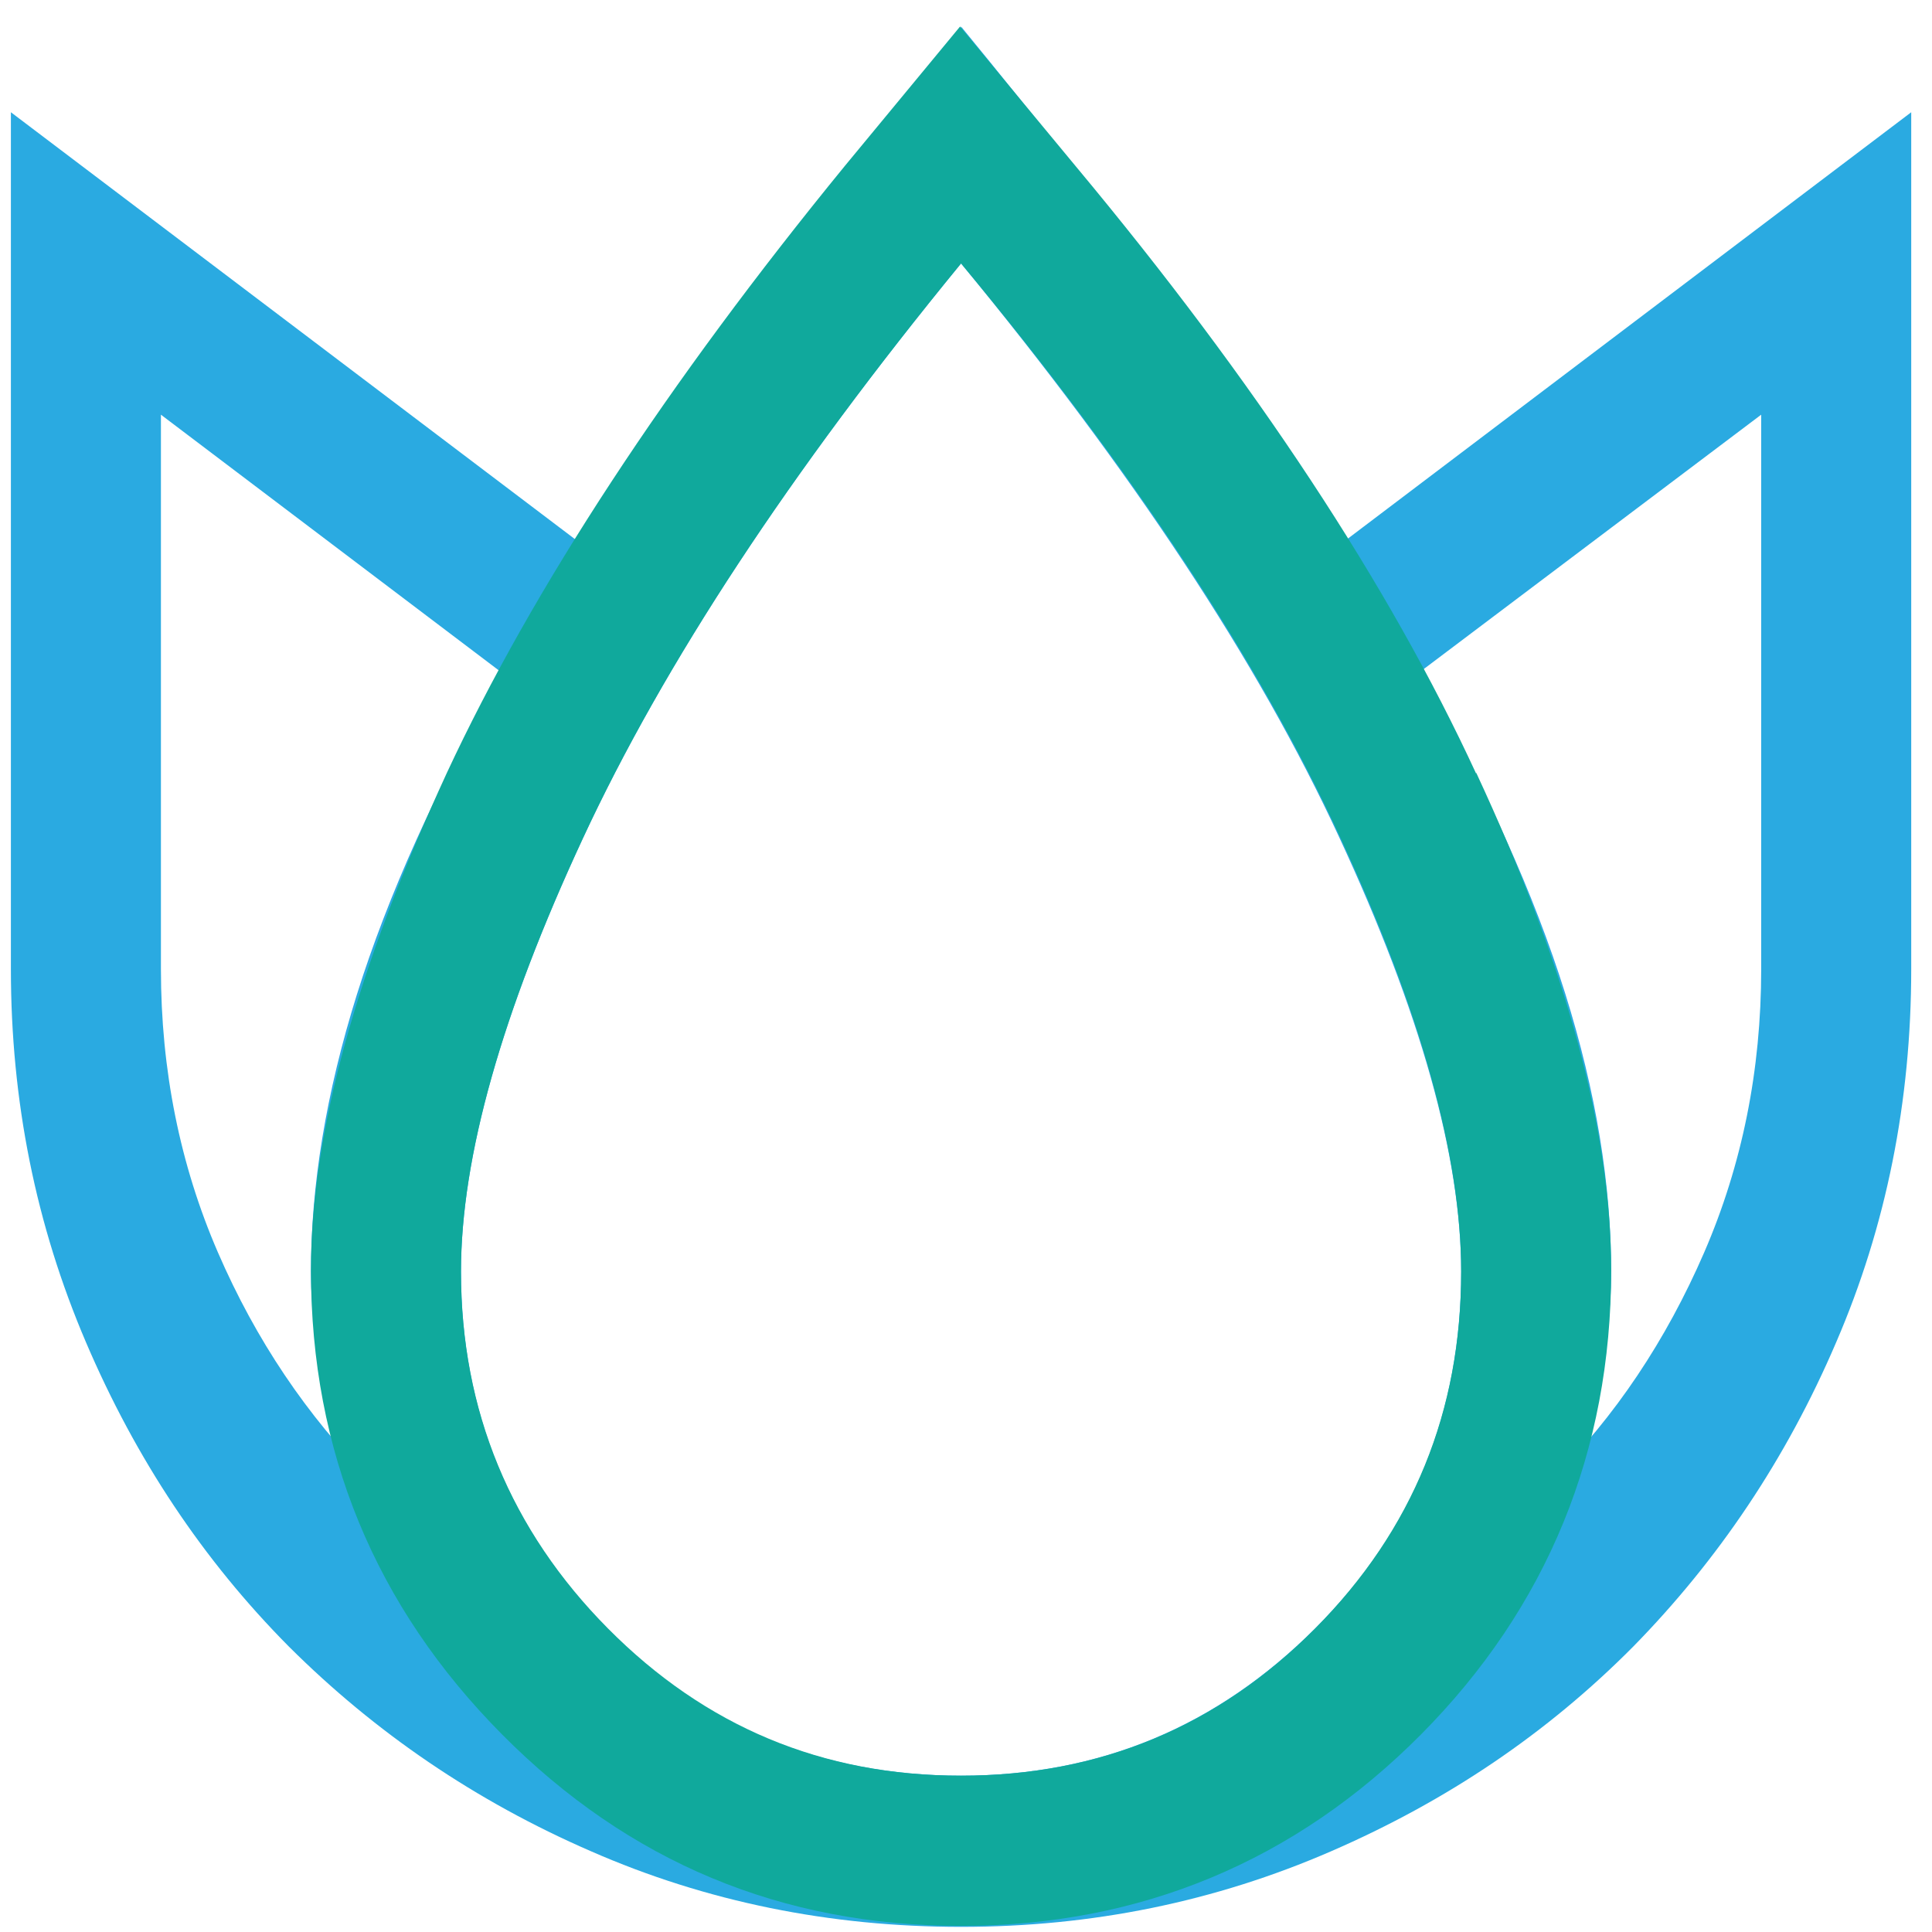
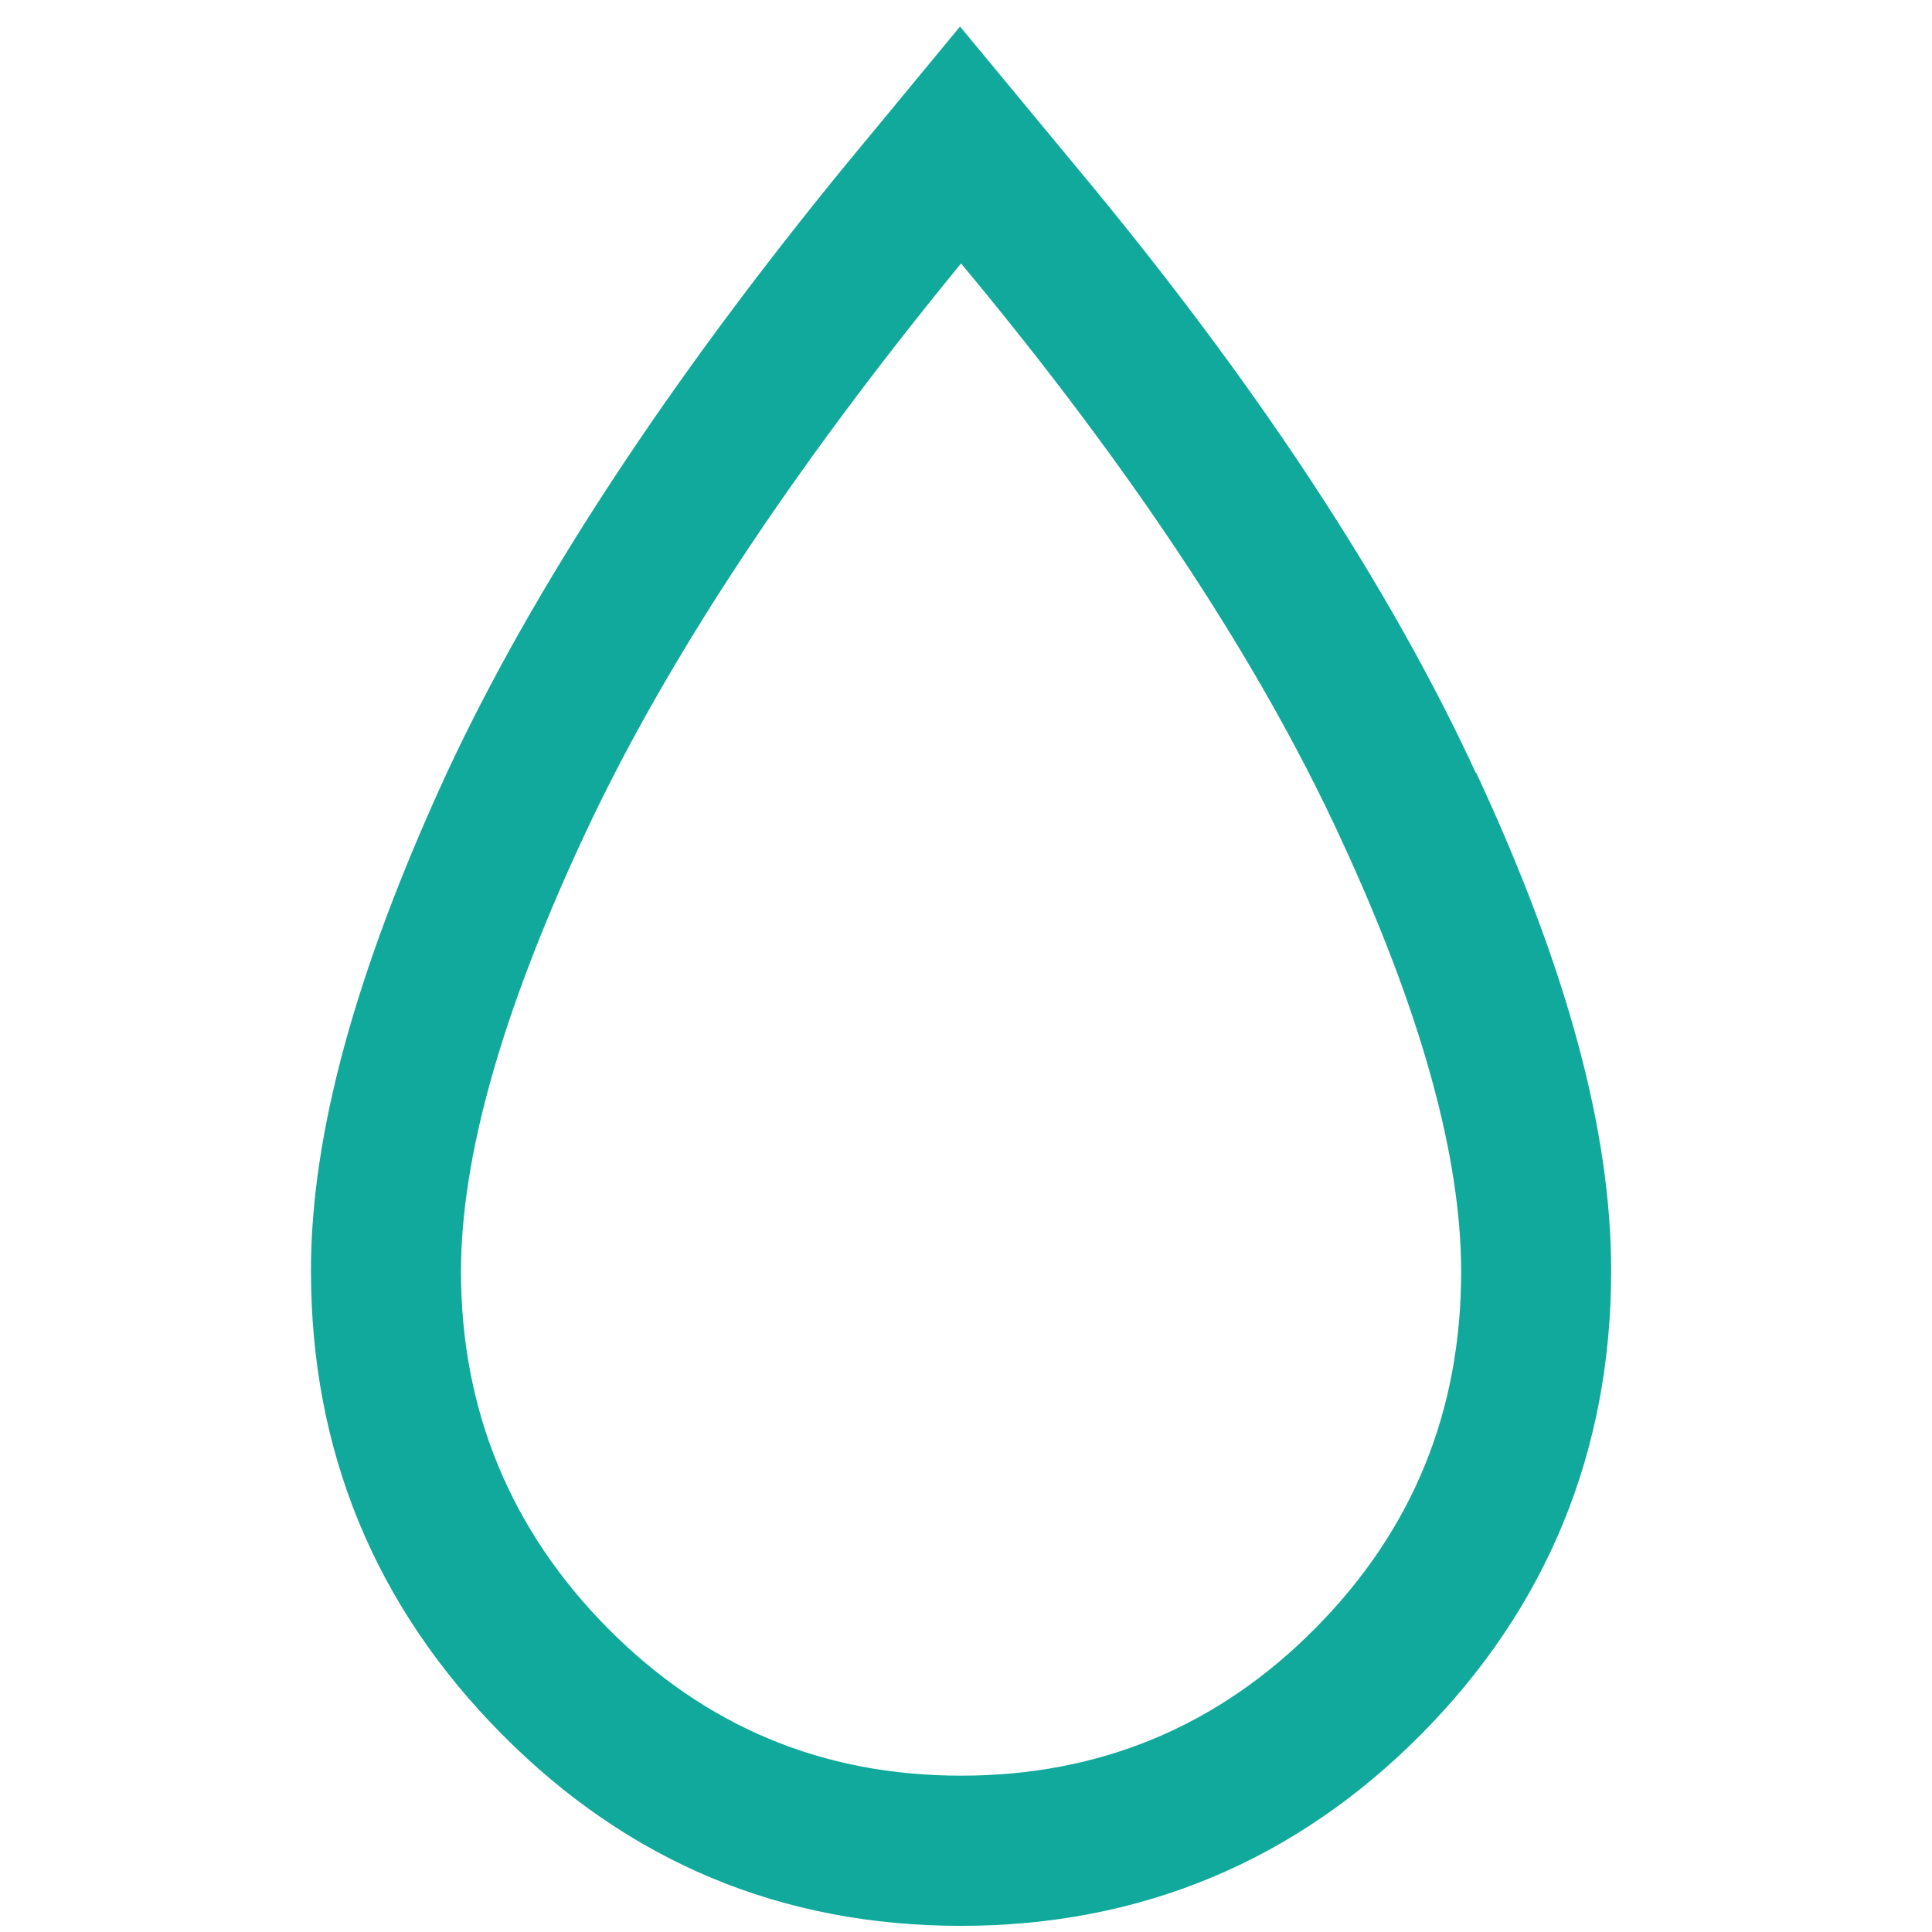
<svg xmlns="http://www.w3.org/2000/svg" width="61" height="61" viewBox="0 0 61 61" fill="none">
  <g clip-path="url(#clip0_9_38)">
-     <path d="M30.344 0.838C32.776 3.799 34.986 6.631 36.976 9.337C38.965 12.011 40.734 14.621 42.344 17.167L60.344 3.544V30.6C60.344 34.769 59.555 38.716 57.976 42.377C56.397 46.069 54.249 49.252 51.565 51.99C48.849 54.727 45.691 56.86 42.028 58.451C38.365 60.043 34.481 60.838 30.344 60.838C26.207 60.838 22.291 60.043 18.66 58.451C14.997 56.86 11.839 54.695 9.123 51.99C6.407 49.252 4.291 46.069 2.713 42.377C1.134 38.684 0.344 34.769 0.344 30.6V3.544L18.344 17.167C19.923 14.684 21.723 12.106 23.712 9.401C25.702 6.695 27.913 3.83 30.344 0.87V0.838ZM5.081 13.093V30.6C5.081 33.783 5.681 36.775 6.881 39.544C8.081 42.313 9.691 44.7 11.713 46.738C11.113 45.783 10.67 44.796 10.323 43.682C10.007 42.6 9.818 41.422 9.818 40.149C9.818 37.443 10.291 34.515 11.27 31.395C12.249 28.276 13.765 24.902 15.849 21.242L5.081 13.093ZM30.344 8.318C24.944 14.907 20.965 20.955 18.407 26.462C15.849 31.968 14.555 36.52 14.555 40.149C14.555 44.541 16.102 48.297 19.165 51.417C22.228 54.536 25.955 56.064 30.344 56.064C34.734 56.064 38.428 54.504 41.523 51.417C44.618 48.329 46.134 44.573 46.134 40.149C46.134 36.52 44.839 31.936 42.281 26.43C39.723 20.891 35.744 14.876 30.344 8.318ZM55.607 13.093L44.839 21.21C46.923 24.87 48.439 28.244 49.418 31.364C50.397 34.483 50.87 37.411 50.87 40.149C50.87 41.39 50.712 42.568 50.365 43.682C50.049 44.764 49.576 45.783 48.976 46.738C50.997 44.732 52.607 42.313 53.807 39.544C55.007 36.775 55.607 33.783 55.607 30.6V13.093Z" fill="#2AAAE1" />
    <path d="M46.607 24.425C43.86 18.472 39.628 12.043 33.976 5.263L30.312 0.838L26.681 5.231C21.06 12.106 16.828 18.568 14.113 24.393C11.239 30.631 9.818 35.788 9.818 40.117C9.818 45.815 11.839 50.716 15.849 54.759C19.86 58.801 24.692 60.806 30.344 60.806C35.997 60.806 40.892 58.769 44.87 54.759C48.849 50.748 50.87 45.815 50.87 40.117C50.87 35.724 49.481 30.568 46.607 24.393V24.425ZM41.523 51.417C38.46 54.504 34.734 56.064 30.344 56.064C25.955 56.064 22.26 54.504 19.197 51.417C16.134 48.329 14.555 44.541 14.555 40.149C14.555 36.52 15.849 31.968 18.407 26.462C20.965 20.955 24.944 14.907 30.344 8.318C35.776 14.844 39.755 20.891 42.312 26.43C44.87 31.936 46.134 36.52 46.134 40.149C46.134 44.541 44.618 48.297 41.523 51.417Z" fill="#10A99C" />
  </g>
  <defs>
    <clipPath id="clip0_9_38">
      <rect width="60" height="60" fill="white" transform="translate(0.344 0.838)" />
    </clipPath>
  </defs>
</svg>